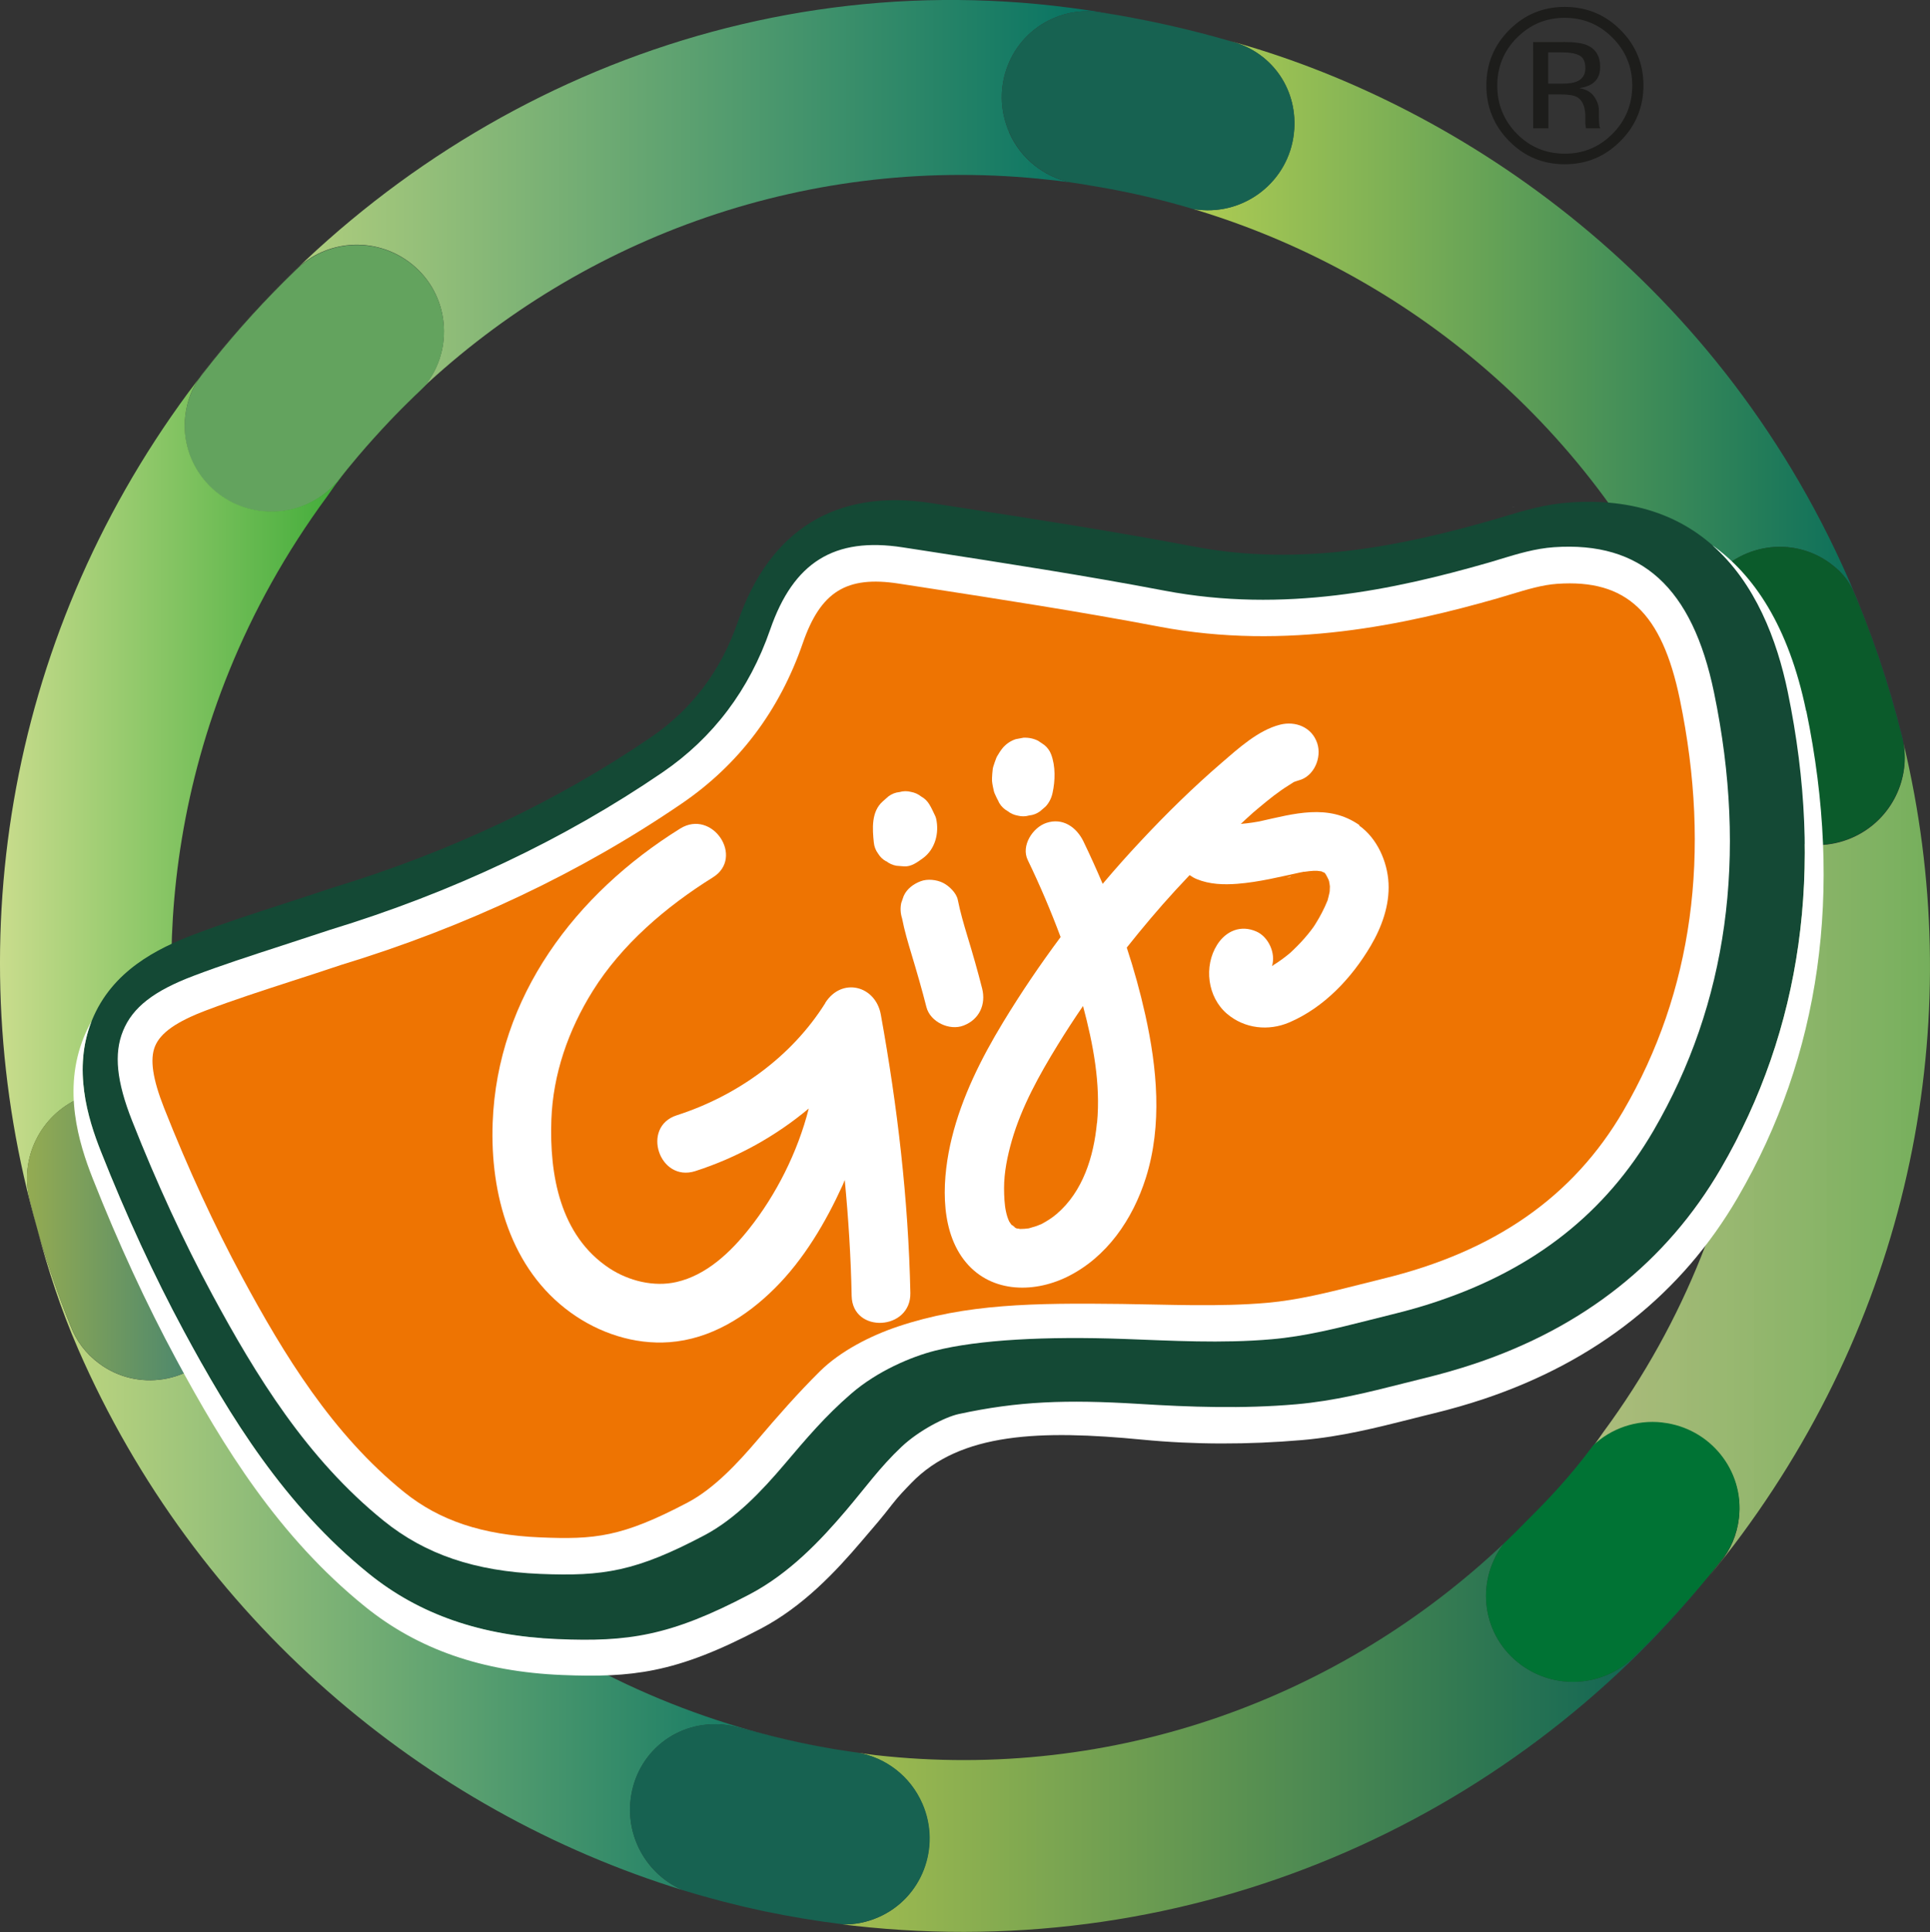
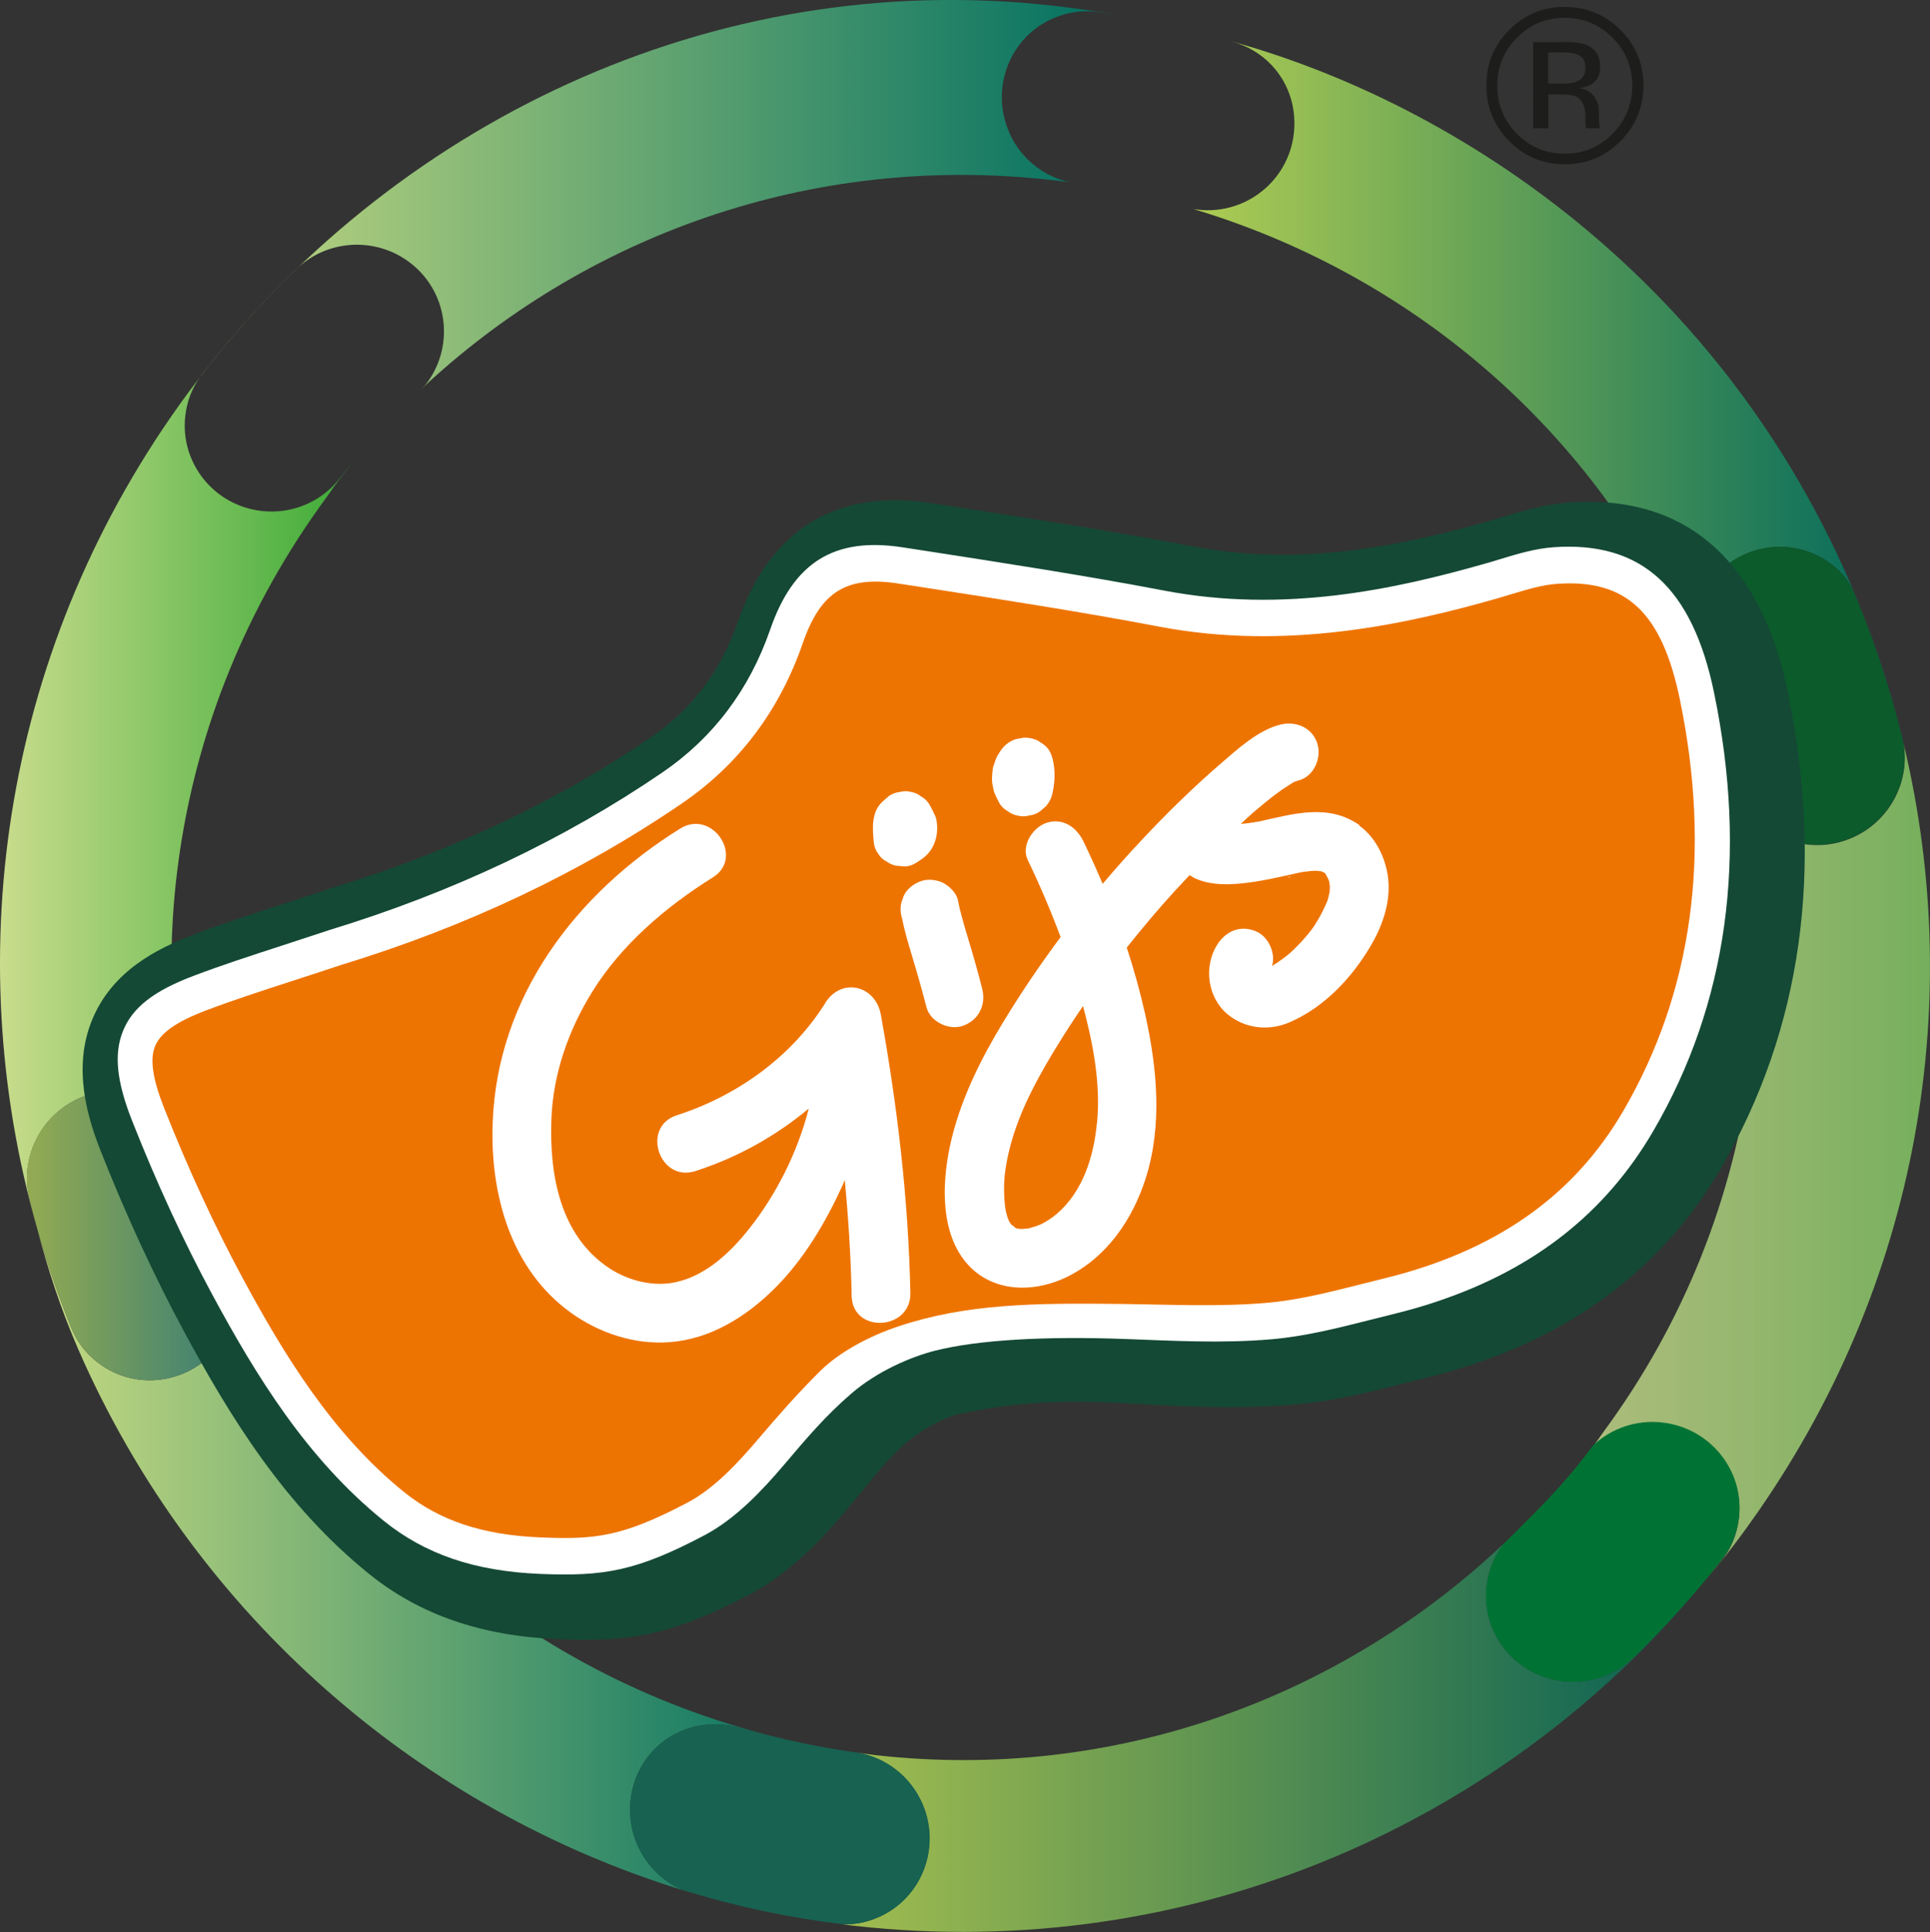
<svg xmlns="http://www.w3.org/2000/svg" xmlns:xlink="http://www.w3.org/1999/xlink" viewBox="0 0 251.5 251.7">
  <rect x="0" y="0" width="251.5" height="251.7" fill="#333333" stroke="none" />
  <defs>
    <style>
      .cls-1 {
        fill: url(#linear-gradient-7);
      }

      .cls-2 {
        fill: url(#linear-gradient-4);
      }

      .cls-3 {
        fill: url(#linear-gradient-3);
      }

      .cls-4 {
        fill: url(#linear-gradient-2);
      }

      .cls-5 {
        fill: #176251;
      }

      .cls-6 {
        fill: url(#linear-gradient);
      }

      .cls-7 {
        fill: #1d1d1b;
      }

      .cls-8 {
        isolation: isolate;
      }

      .cls-9 {
        fill: url(#linear-gradient-6);
      }

      .cls-9, .cls-10 {
        opacity: .9;
      }

      .cls-10 {
        fill: url(#linear-gradient-5);
      }

      .cls-11 {
        fill: #fff;
      }

      .cls-12 {
        fill: #63a35e;
        mix-blend-mode: multiply;
      }

      .cls-13 {
        fill: #ee7402;
      }

      .cls-14 {
        fill: #144935;
      }

      .cls-15 {
        fill: #007334;
      }

      .cls-16 {
        fill: #0b5b2b;
      }
    </style>
    <linearGradient id="linear-gradient" x1="155.51" y1="51.05" x2="248.05" y2="51.05" gradientUnits="userSpaceOnUse">
      <stop offset="0" stop-color="#aecc53" />
      <stop offset="1" stop-color="#00685b" />
    </linearGradient>
    <linearGradient id="linear-gradient-2" x1="26.02" y1="25.37" x2="145.87" y2="25.37" gradientUnits="userSpaceOnUse">
      <stop offset="0" stop-color="#c4d981" />
      <stop offset="1" stop-color="#006f61" />
    </linearGradient>
    <linearGradient id="linear-gradient-3" x1="0" y1="104.63" x2="46.65" y2="104.63" gradientUnits="userSpaceOnUse">
      <stop offset="0" stop-color="#c9dc8d" />
      <stop offset="1" stop-color="#3aaa35" />
    </linearGradient>
    <linearGradient id="linear-gradient-4" x1="4.86" y1="203.19" x2="108.5" y2="203.19" xlink:href="#linear-gradient-2" />
    <linearGradient id="linear-gradient-5" x1="207.61" y1="147.68" x2="251.5" y2="147.68" gradientUnits="userSpaceOnUse">
      <stop offset="0" stop-color="#c9dc8d" stop-opacity=".9" />
      <stop offset="1" stop-color="#7dbd61" />
    </linearGradient>
    <linearGradient id="linear-gradient-6" x1="109.82" y1="226.38" x2="222.67" y2="226.38" gradientUnits="userSpaceOnUse">
      <stop offset="0" stop-color="#aecc53" />
      <stop offset="1" stop-color="#006357" />
    </linearGradient>
    <linearGradient id="linear-gradient-7" x1="3.51" y1="160.96" x2="30.84" y2="160.96" gradientUnits="userSpaceOnUse">
      <stop offset="0" stop-color="#94ab52" />
      <stop offset="1" stop-color="#377d75" />
    </linearGradient>
  </defs>
  <g class="cls-8">
    <g id="Laag_1" data-name="Laag 1">
      <g>
        <g>
          <path class="cls-6" d="M247.85,95.9h0c-1.69-6.82-3.97-13.59-6.88-20.24-17.76-40.66-52.47-62.67-80.97-70.4l.58.17c5.26,1.44,8.65,6.36,8.02,11.95-.69,6.18-6.27,10.62-12.45,9.94-.22-.02-.44-.06-.65-.09,27.99,8.38,52.38,28.51,64.97,57.34.85,2.04,1.55,3.78,2.14,5.32-.43-1.16-.87-2.32-1.34-3.47h0c-1.23-3.43-.77-7.39,1.56-10.56,3.7-5.01,10.72-6.12,15.68-2.46,1.78,1.31,2.66,2.6,3.39,4.54l.4.93c2.38,5.86,4.29,11.87,5.75,17.97-.05-.31-.12-.63-.2-.94Z" />
          <path class="cls-4" d="M131.5,17.21c-2.49-5.71.06-12.34,5.71-14.81,2.03-.89,4.11-1.12,6.15-.79h0c.84.12,1.68.26,2.51.39-2.11-.37-4.23-.7-6.36-.98C94.61-4.88,52.46,15.23,26.52,48.51h0c-.17.21-.34.43-.5.66,3.9-5.07,8.11-9.77,12.58-14.08h0c3.88-3.83,10.15-4.32,14.68-.98,5.01,3.69,6.06,10.73,2.38,15.75-.24.33-.62.68-.82.88,21.24-19.95,50.78-30.81,82-27.3.86.08,1.75.19,2.64.32-3.43-.73-6.48-3.06-8-6.55Z" />
        </g>
-         <path class="cls-5" d="M143.36,1.61c-2.04-.34-4.12-.1-6.15.79-5.65,2.47-8.2,9.1-5.71,14.81,1.52,3.48,4.57,5.81,8,6.55.95.13,1.91.29,2.86.46,4.45.72,8.84,1.73,13.15,3.02.2.03.43.07.65.09,6.18.68,11.76-3.76,12.45-9.94.63-5.59-2.76-10.51-8.02-11.95l-.58-.17c-4.68-1.35-9.37-2.42-14.13-3.26-.84-.13-1.67-.27-2.51-.39h0Z" />
-         <path class="cls-12" d="M55.67,49.89c3.68-5.02,2.63-12.06-2.38-15.75-4.53-3.34-10.8-2.85-14.68.98h0c-4.48,4.31-8.69,9.01-12.58,14.08-1.03,1.46-1.69,3.16-1.9,5.07-.69,6.12,3.78,11.65,9.97,12.35,3.91.44,7.57-1.15,9.91-3.92h0c.85-1.11,1.74-2.19,2.64-3.25.35-.42.7-.82,1.05-1.22.32-.37.64-.73.97-1.09.38-.42.75-.82,1.11-1.22.35-.38.71-.76,1.07-1.14.49-.52.96-.99,1.39-1.43.21-.21.41-.42.62-.62.93-.93,1.61-1.57,1.9-1.84.04-.04.07-.07.11-.11.2-.2.58-.56.82-.88Z" />
        <g>
          <g>
            <path class="cls-3" d="M3.88,156.27c-1.38-5.27,1.34-10.95,6.49-13.2,5.7-2.49,12.24.03,14.75,5.73.17.4,1.24,4.76,1.32,5.01.32,1.22-2.09-8.89-2.09-8.89-4.09-17.91-3.76-50.35,18.31-80.29,1.21-1.79,2.6-3.57,4-5.23-.9,1.06-1.78,2.14-2.64,3.24h0c-2.34,2.78-6,4.37-9.91,3.93-6.19-.69-10.65-6.22-9.97-12.35.21-1.91.87-3.61,1.9-5.07-.51.66-1.01,1.33-1.51,2C.49,83.76-5.48,123.99,4.86,160.1c-.33-1.25-.66-2.52-.98-3.82h0Z" />
            <path class="cls-2" d="M31.27,167.79c-.21-.44-.4-.88-.6-1.33.53,2.95-.11,6.12-2.04,8.74-3.7,5.01-10.72,6.12-15.68,2.46-1.78-1.31-3.03-3-3.76-4.93h0c-1.68-4.14-3.11-8.35-4.34-12.62,1.42,5.32,3.01,10.32,5.36,15.71,15.3,35.03,44.92,60.04,78.92,70.48-4.57-1.86-7.53-6.65-6.95-11.79.69-6.18,6.07-10.48,12.26-9.8.43.05.88.13,1.14.19,5.5,1.43,8.49,2.21,12.91,2.94-33.01-5.64-62.83-27.06-77.23-60.04Z" />
          </g>
          <g>
            <path class="cls-10" d="M248.06,96.88c.85,4.99-1.84,10.14-6.69,12.26-5.7,2.49-12.16,0-14.66-5.7-.17-.4-.43-1.48-.63-2.22-.86-3.65-1.62-6.5-3.45-11.29,11.48,31.34,7.62,67.72-13.66,96.59-.45.65-.9,1.28-1.35,1.89,2.33-2.18,5.57-3.37,9.01-2.98,6.19.69,10.65,6.22,9.97,12.35-.25,2.2-1.08,4.12-2.4,5.72h0c-.51.65-1.02,1.29-1.54,1.93,1.47-1.78,2.91-3.61,4.3-5.5,22.84-30.98,29.38-68.49,21.1-103.05Z" />
            <path class="cls-9" d="M212.88,215.9h0c-3.88,3.83-10.15,4.32-14.68.98-5.01-3.69-6.02-10.63-2.34-15.65.04-.05.1-.12.15-.18-21.2,20.07-50.63,31.12-81.91,27.61-1.16-.15-2.2-.29-3.18-.44.29.04.58.09.87.13h.02c3.57.65,6.78,3.02,8.35,6.62,2.49,5.71-.06,12.34-5.71,14.81-1.53.67-3.09.97-4.64.93.49.06.98.13,1.47.18,44.12,4.95,85.35-13.49,111.39-45.58-3.09,3.75-6.36,7.28-9.79,10.58Z" />
          </g>
          <path class="cls-15" d="M216.62,185.32c-3.44-.39-6.69.8-9.01,2.98-2.99,4.06-6.03,7.23-8.43,9.6-1.04,1.07-2.1,2.13-3.18,3.16-.05.06-.11.12-.15.18-3.68,5.02-2.67,11.95,2.34,15.65,4.53,3.34,10.8,2.85,14.68-.98h0c3.43-3.3,6.69-6.83,9.79-10.57.52-.64,1.04-1.29,1.55-1.94h0c1.31-1.6,2.15-3.52,2.4-5.72.69-6.12-3.78-11.65-9.97-12.35Z" />
          <path class="cls-1" d="M12.95,177.65c4.96,3.66,11.98,2.56,15.68-2.46,1.93-2.62,2.57-5.79,2.04-8.74-2.44-5.6-3.92-11.43-4.24-12.65-.08-.25-1.14-4.61-1.32-5.01-2.51-5.69-9.05-8.22-14.75-5.73-5.15,2.25-7.87,7.93-6.49,13.2h0c.32,1.3.65,2.57.98,3.82,1.22,4.27,2.66,8.49,4.34,12.62h0c.73,1.94,1.97,3.62,3.76,4.94Z" />
        </g>
        <path class="cls-5" d="M120.2,234.97c-1.57-3.6-4.78-5.98-8.35-6.62h-.02c-.29-.04-.58-.09-.87-.13-.76-.11-1.48-.22-2.16-.33-.11-.02-.22-.04-.33-.06-4.42-.73-7.42-1.51-12.91-2.94-.25-.06-.71-.14-1.14-.19-6.18-.68-11.57,3.62-12.26,9.8-.58,5.14,2.39,9.93,6.95,11.79,3.42,1.05,6.88,1.94,10.38,2.69,3.4.71,6.85,1.29,10.36,1.72,1.55.04,3.11-.26,4.64-.93,5.65-2.47,8.2-9.1,5.71-14.81Z" />
        <path class="cls-16" d="M238.51,73.4c-4.96-3.66-11.98-2.56-15.68,2.46-2.33,3.16-2.79,7.13-1.56,10.54h0c.47,1.16.91,2.32,1.34,3.49,1.83,4.79,2.6,7.64,3.45,11.29.2.74.45,1.83.63,2.22,2.51,5.69,8.96,8.19,14.66,5.7,4.85-2.12,7.54-7.27,6.69-12.26-1.46-6.1-3.38-12.11-5.75-17.97l-.4-.93c-.73-1.94-1.61-3.22-3.39-4.54Z" />
      </g>
      <path class="cls-7" d="M211.16,18.38c-2,2.01-4.41,3.02-7.25,3.02-2.84,0-5.25-1-7.24-3.01-1.98-2-2.98-4.42-2.98-7.27,0-2.82.99-5.23,2.99-7.23,1.99-1.99,4.39-2.99,7.21-2.99,2.84,0,5.26.99,7.26,2.98,2,1.99,3,4.4,3.01,7.22,0,2.84-.99,5.26-2.99,7.27ZM197.67,4.91c-1.71,1.72-2.56,3.8-2.56,6.24,0,2.46.86,4.55,2.56,6.28,1.71,1.73,3.79,2.59,6.24,2.59,2.45,0,4.52-.87,6.23-2.6,1.71-1.73,2.56-3.83,2.56-6.28s-.86-4.51-2.57-6.23c-1.72-1.73-3.8-2.59-6.24-2.59-2.43,0-4.5.87-6.22,2.6ZM203.7,5.47c1.4,0,2.42.13,3.07.4,1.16.48,1.75,1.43,1.75,2.85,0,1.01-.36,1.75-1.09,2.22-.39.25-.93.43-1.62.55.88.14,1.52.5,1.93,1.1.41.59.61,1.17.61,1.74v.82c0,.26.01.54.03.84s.05.49.1.59l.07.14h-1.86s-.02-.07-.03-.11c0-.04-.02-.08-.03-.13l-.04-.36v-.89c0-1.3-.36-2.16-1.06-2.57-.42-.24-1.15-.36-2.2-.36h-1.56s0,4.42,0,4.42h-1.98s-.01-11.24-.01-11.24h3.93ZM205.84,7.24c-.5-.28-1.3-.42-2.4-.42h-1.69s0,4.08,0,4.08h1.79c.84,0,1.47-.09,1.89-.26.77-.31,1.16-.89,1.16-1.76,0-.82-.25-1.37-.75-1.65Z" />
      <path class="cls-11" d="M197.19,66.05s.03,0,.05.01c.04,0-.28-.08-.05-.01Z" />
      <path class="cls-14" d="M192.16,177.68c-2.07.69-4.27,1.32-6.51,1.87-.91.22-1.82.45-2.73.68l-.15.04c-4.4,1.11-8.94,2.26-13.86,2.69-7,.61-13.87.36-20.49-.05-9.5-.58-15.76-.35-23.48,1.32-1.81.39-5.22,2.16-7.45,4.26-2.8,2.63-4.77,5.4-7.25,8.31-3.28,3.86-7.35,8.18-12.54,10.91-10.42,5.49-15.92,6.22-25.03,5.84-9.97-.41-18.01-3.2-24.59-8.51-11.02-8.9-18.12-20.48-24.15-31.67-3.85-7.15-7.48-15.01-10.79-23.37-1.72-4.34-3.7-10.82-1.16-17.07,2.62-6.45,8.51-9.37,13.34-11.2,3.76-1.42,7.41-2.61,11.63-3.98,2.06-.67,4.1-1.33,6.27-2.06l.16-.05c15.36-4.68,29.29-11.27,41.49-19.62,5.3-3.62,9.1-8.67,11.28-15.01,4.15-12.02,12.85-17.37,25.16-15.47l3.06.47c10.33,1.6,20.88,3.23,31.29,5.21,14.11,2.68,27.51-.24,38.75-3.45.53-.15,1.06-.31,1.59-.47,2.52-.76,5.34-1.62,8.59-1.84,18.96-1.3,25.9,12.69,28.37,24.65,4.78,23.09,1.84,43.99-8.72,62.12-7.05,12.11-17.85,20.67-32.08,25.43Z" />
      <path class="cls-11" d="M187.29,169.55c-1.9.64-3.88,1.2-5.93,1.7-.98.24-1.97.49-2.95.74-4.12,1.04-8.37,2.12-12.72,2.49-6.56.57-12.99.18-19.18-.04-10.22-.37-19.01.1-24.67,1.53-3.12.79-7.53,2.67-10.91,5.59-3.41,2.95-5.83,5.82-8.74,9.25-2.85,3.35-6.31,7.06-10.42,9.22-8.89,4.69-13.14,5.36-21.39,5.02-8.49-.35-14.97-2.55-20.38-6.92-10.04-8.11-16.67-18.97-22.35-29.49-3.72-6.9-7.23-14.5-10.43-22.61-2.03-5.13-2.4-8.75-1.19-11.72,1.25-3.07,4.01-5.22,9.23-7.19,3.64-1.38,7.25-2.55,11.43-3.91,1.96-.64,4.02-1.31,6.22-2.04l.06-.02c15.96-4.87,30.55-11.77,43.37-20.53,6.6-4.51,11.31-10.77,14.02-18.59,3.04-8.79,8.36-12.1,17.27-10.72l3.06.47c10.19,1.58,20.72,3.2,31.05,5.17,15.59,2.97,30.01-.15,42.07-3.6.57-.16,1.14-.33,1.7-.51,2.24-.68,4.55-1.38,7-1.55,11.39-.78,18.02,5.24,20.85,18.95,4.41,21.31,1.75,40.5-7.89,57.06-6.22,10.68-15.47,17.99-28.16,22.24Z" />
      <path class="cls-13" d="M117.04,172.81c8.84-2.96,17.68-3.07,29.16-2.93,5.94.07,12.65.4,18.94-.15,4-.35,8.09-1.38,12.05-2.38,1-.25,2-.5,2.99-.75,14.59-3.54,24.85-10.7,31.36-21.88,9.03-15.51,11.51-33.55,7.36-53.62-2.34-11.3-6.96-15.66-15.96-15.04-1.96.13-3.95.74-6.05,1.37-.59.18-1.18.36-1.77.53-11.81,3.37-27.48,6.84-44.06,3.68-10.25-1.95-20.75-3.57-30.9-5.14l-3.06-.47c-6.79-1.05-10.17,1.05-12.49,7.77-3.03,8.77-8.32,15.79-15.72,20.85-13.17,9.01-28.14,16.1-44.5,21.08-2.2.74-4.26,1.41-6.22,2.04-4.13,1.34-7.7,2.5-11.25,3.84-3.92,1.48-5.99,2.93-6.72,4.7-.69,1.69-.31,4.25,1.18,8.03,3.13,7.92,6.56,15.34,10.18,22.06,5.43,10.07,11.74,20.43,21.1,27.99,4.6,3.71,10.22,5.59,17.71,5.9,7.14.3,10.65-.02,19.22-4.53,3.46-1.82,6.56-5.16,9.14-8.19,2.56-3.01,5.22-6.05,8.11-8.91,2.7-2.67,6.64-4.66,10.2-5.85Z" />
-       <path class="cls-11" d="M170.84,114.36c.05.07.11.14.16.17-.02-.03-.03-.04-.05-.06-.03-.03-.07-.07-.11-.1Z" />
      <path class="cls-11" d="M167.72,114.29c.32.06.54-.05.47-.07-.14.03-.3.07-.43.06-.01,0-.02,0-.04,0Z" />
      <path class="cls-11" d="M130.24,161.4s.07.02.11.03c.09-.01-.57-.17-.11-.03Z" />
      <g>
        <path class="cls-11" d="M107.55,130.67c-4.41,7.03-11.52,12.11-19.36,14.63-4.69,1.51-2.28,8.78,2.42,7.27,5.46-1.76,10.46-4.54,14.78-8.15-1.44,5.69-4.27,11.27-7.78,15.68-2.41,3.04-5.55,6.03-9.45,6.92-2.95.68-6.24-.14-8.75-1.79-6.45-4.26-7.82-12.21-7.56-19.36.21-5.88,2.18-11.63,5.4-16.78,3.74-5.99,9.49-10.95,15.64-14.78,4.18-2.6-.07-8.97-4.26-6.36-13.61,8.47-23.83,21.88-24.43,38.33-.34,9.25,2.32,19.05,10.15,24.71,3.7,2.68,8.3,4.21,12.89,3.87,5.34-.4,9.99-3.31,13.7-7,3.81-3.78,6.66-8.62,8.87-13.47.1-.22.17-.44.27-.66.48,5.02.8,10.05.9,15.11.11,4.94,7.75,4.52,7.65-.4-.26-12.2-1.68-24.26-3.85-36.26-.69-3.8-5.11-4.91-7.25-1.51Z" />
        <path class="cls-11" d="M125.56,133.61c2.06-.79,2.95-2.76,2.42-4.84-.58-2.29-1.23-4.55-1.92-6.81-.47-1.56-.93-3.13-1.25-4.73-.17-.89-1.15-1.83-1.92-2.21-.84-.42-2.03-.55-2.92-.21-.93.35-1.8.99-2.21,1.92-.11.31-.22.62-.32.92-.14.68-.1,1.34.11,2,.31,1.6.78,3.17,1.25,4.73.68,2.26,1.34,4.52,1.92,6.81.49,1.95,3.01,3.13,4.84,2.42Z" />
        <path class="cls-11" d="M115.48,112.19c.39.31.83.51,1.33.6.33.03.66.05.99.08.94.07,1.74-.54,2.45-1.05,1.61-1.16,2.16-3.28,1.74-5.16-.01-.05-.02-.1-.04-.14-.04-.13-.09-.25-.15-.36-.22-.46-.43-.93-.7-1.37-.27-.44-.62-.78-1.06-1.02-.39-.31-.83-.51-1.33-.6-.51-.13-1-.12-1.49.02-.52.05-.99.23-1.43.55-.25.22-.5.44-.75.66-1.52,1.33-1.36,3.58-1.17,5.37.05.52.23.99.55,1.43.27.44.62.78,1.06,1.02Z" />
        <path class="cls-11" d="M130.13,104.46c.03.06.07.12.1.18.27.44.62.78,1.06,1.02.39.31.83.51,1.33.6.51.13,1,.12,1.49-.02.52-.05.99-.23,1.43-.55.25-.22.5-.44.75-.65.44-.5.73-1.08.87-1.74.35-1.6.4-3.48-.19-5.03-.18-.48-.48-.88-.88-1.21-.27-.18-.54-.36-.81-.55-.6-.3-1.24-.43-1.91-.4-.34.06-.67.13-1.01.19-.66.22-1.21.59-1.67,1.11-.28.34-.52.71-.74,1.09-.06.1-.11.21-.15.32-.13.35-.26.71-.37,1.07-.02.05-.03.11-.04.16-.01.06-.02.12-.03.18-.05.38-.07.76-.09,1.14,0,.12,0,.24,0,.36.04.45.14.89.24,1.33.03.12.07.24.12.35.15.35.33.71.51,1.04Z" />
        <path class="cls-11" d="M177.15,107.5c-4.04-2.84-8.56-1.48-12.98-.5-.05,0-.08.01-.15.03-.28.05-.57.1-.85.14-.49.08-.98.12-1.48.17.49-.46.98-.92,1.48-1.36.59-.53.27-.23.14-.12.19-.16.38-.33.57-.49.36-.31.73-.61,1.1-.91.65-.53,1.32-1.05,2.01-1.53.52-.37,1.07-.68,1.6-1.04.01,0,.01,0,.02-.01.21-.06.41-.16.62-.21,2.01-.51,3.04-2.98,2.42-4.84-.69-2.09-2.83-2.93-4.84-2.42-2.85.72-5.46,3.11-7.63,4.98-3.68,3.17-7.15,6.57-10.47,10.12-1.73,1.84-3.4,3.72-5.02,5.64-.79-1.86-1.62-3.69-2.5-5.52-.9-1.86-2.7-3.14-4.84-2.42-1.77.59-3.33,2.97-2.42,4.84,1.59,3.29,3.01,6.63,4.28,10.03-2.66,3.57-5.17,7.27-7.5,11.11-2.85,4.7-5.36,9.71-6.68,15.07-1.21,4.92-1.69,11.55,1.55,15.83,3.25,4.3,8.91,4.48,13.45,2.27,5.2-2.54,8.58-7.51,10.29-12.92,2.17-6.89,1.46-14.32-.08-21.25-.66-2.96-1.47-5.88-2.41-8.74,2.02-2.54,4.11-5.03,6.32-7.44.62-.67,1.24-1.34,1.87-2,.29.2.6.39.93.52,1.67.69,3.52.75,5.3.61,2.81-.22,5.55-.91,8.29-1.5-.01,0-.02,0-.03,0,.02,0,.05,0,.07,0,.07-.02.15-.03.22-.05.12-.03.18-.03.2-.01.03,0,.08-.02.1-.02.35-.05.71-.09,1.06-.11.16,0,.32,0,.49,0,.16.04.44.04.55.07,0,0,0,0,0,0,.1.06.24.12.33.15.02.02.04.04.06.06-.01-.02-.02-.03-.03-.05,0,0,.03,0,.03.01,0,0,0,0,.01,0,.02.03.06.08.1.14.05.04.08.07.08.07,0,0-.02,0-.04-.01.01.02.02.02.03.04.1.15.19.31.29.47-.5-.76,0,0,.08.24.07.2.12.41.18.61-.25-.87-.03-.03-.02.22,0,.12-.03.63-.02.61-.01.08-.02.16-.04.24-.06.31-.15.61-.22.91,0,.02-.01.05-.02.07-.43,1.06-.95,2.07-1.56,3.04-.08.12-.15.24-.23.36-.05.07-.11.16-.15.21-.19.25-.38.51-.58.75-.6.74-1.26,1.44-1.95,2.1-.13.12-.25.24-.38.36-.13.11-.26.22-.4.33-.38.3-.76.59-1.16.86-.23.16-.47.31-.71.45-.04.02-.07.04-.11.06.49-1.65-.48-3.76-2.02-4.45-2.05-.92-3.99-.1-5.14,1.71-1.77,2.8-1.27,6.83,1.29,9,2.29,1.94,5.4,2.28,8.13,1.11,4.53-1.95,8.12-5.78,10.59-9.97,1.44-2.44,2.47-5.29,2.32-8.16-.14-2.8-1.49-5.86-3.83-7.51ZM142.94,146.31c-.41,4.34-1.81,8.91-5.24,11.84-.58.5-1.26.93-1.93,1.29-.04.02-.05.03-.08.04-.03.01-.04.02-.08.03-.18.08-.36.15-.55.22-.18.07-.92.26-1,.3-.36.05-.73.08-1.09.08-.02,0-.03,0-.05,0-.08-.01-.16-.03-.23-.05-.02,0-.05,0-.15-.01-.07-.01-.17-.06-.27-.11.04-.01-.45-.43-.43-.33-.08-.1-.15-.2-.22-.31-.07-.12-.1-.15-.11-.16,0,0,0,0,0,0-.19-.41-.33-.86-.42-1.3-.19-.83-.25-2.06-.25-3.05,0-2.06.43-4.17,1.02-6.22,1.28-4.42,3.58-8.55,5.98-12.45,1.05-1.71,2.15-3.4,3.29-5.06,1.32,4.94,2.31,10.1,1.83,15.22ZM165.76,125.88s.03-.05.04-.08c.03-.02.06-.03.09-.05,0,.05-.06.09-.13.13ZM171.31,120.54c.04-.05.03-.04,0,0h0ZM173,117.32c-.05.15-.11.28,0,0h0Z" />
      </g>
-       <path class="cls-11" d="M235.36,92.63c-2.3-11.14-6.87-17.78-12.23-21.6,5.61,4.93,8.43,12.33,9.83,19.09,4.78,23.09,1.84,43.99-8.72,62.12-7.05,12.11-17.85,20.67-32.08,25.43-2.07.69-4.27,1.32-6.51,1.87-.91.22-1.82.45-2.73.68l-.15.04c-4.4,1.11-8.94,2.26-13.86,2.69-7,.61-13.87.36-20.49-.05-9.5-.58-15.76-.35-23.48,1.32-1.81.39-5.22,2.16-7.45,4.26-2.8,2.63-4.77,5.4-7.25,8.31-3.28,3.86-7.35,8.18-12.54,10.91-10.42,5.49-15.92,6.22-25.03,5.84-9.97-.41-18.01-3.2-24.59-8.51-11.02-8.9-18.12-20.48-24.15-31.67-3.85-7.15-7.48-15.01-10.79-23.37-1.71-4.31-3.67-10.75-1.2-16.96-.37.66-.71,1.34-1.01,2.08-2.79,6.85-.68,13.79,1.15,18.42,3.33,8.43,6.99,16.35,10.88,23.56,6.12,11.36,13.34,23.12,24.61,32.22,6.89,5.57,15.28,8.48,25.65,8.91,4.58.19,8.28.11,12.1-.67,4.07-.83,8.28-2.45,13.85-5.38,5.46-2.88,9.67-7.35,13.07-11.34l2.2-2.58c.61-.72,1.19-1.46,1.76-2.19.92-1.19,1.8-2.07,2.54-2.84,6.39-6.63,16.9-6.94,30.14-5.66,6.71.65,13.72.66,20.82.05,5.07-.44,9.68-1.61,14.14-2.73l.35-.09c.84-.21,1.68-.43,2.53-.63,2.3-.56,4.54-1.2,6.66-1.91h0c14.66-4.91,25.79-13.73,33.07-26.24,10.79-18.53,13.8-39.86,8.93-63.4Z" />
    </g>
  </g>
</svg>